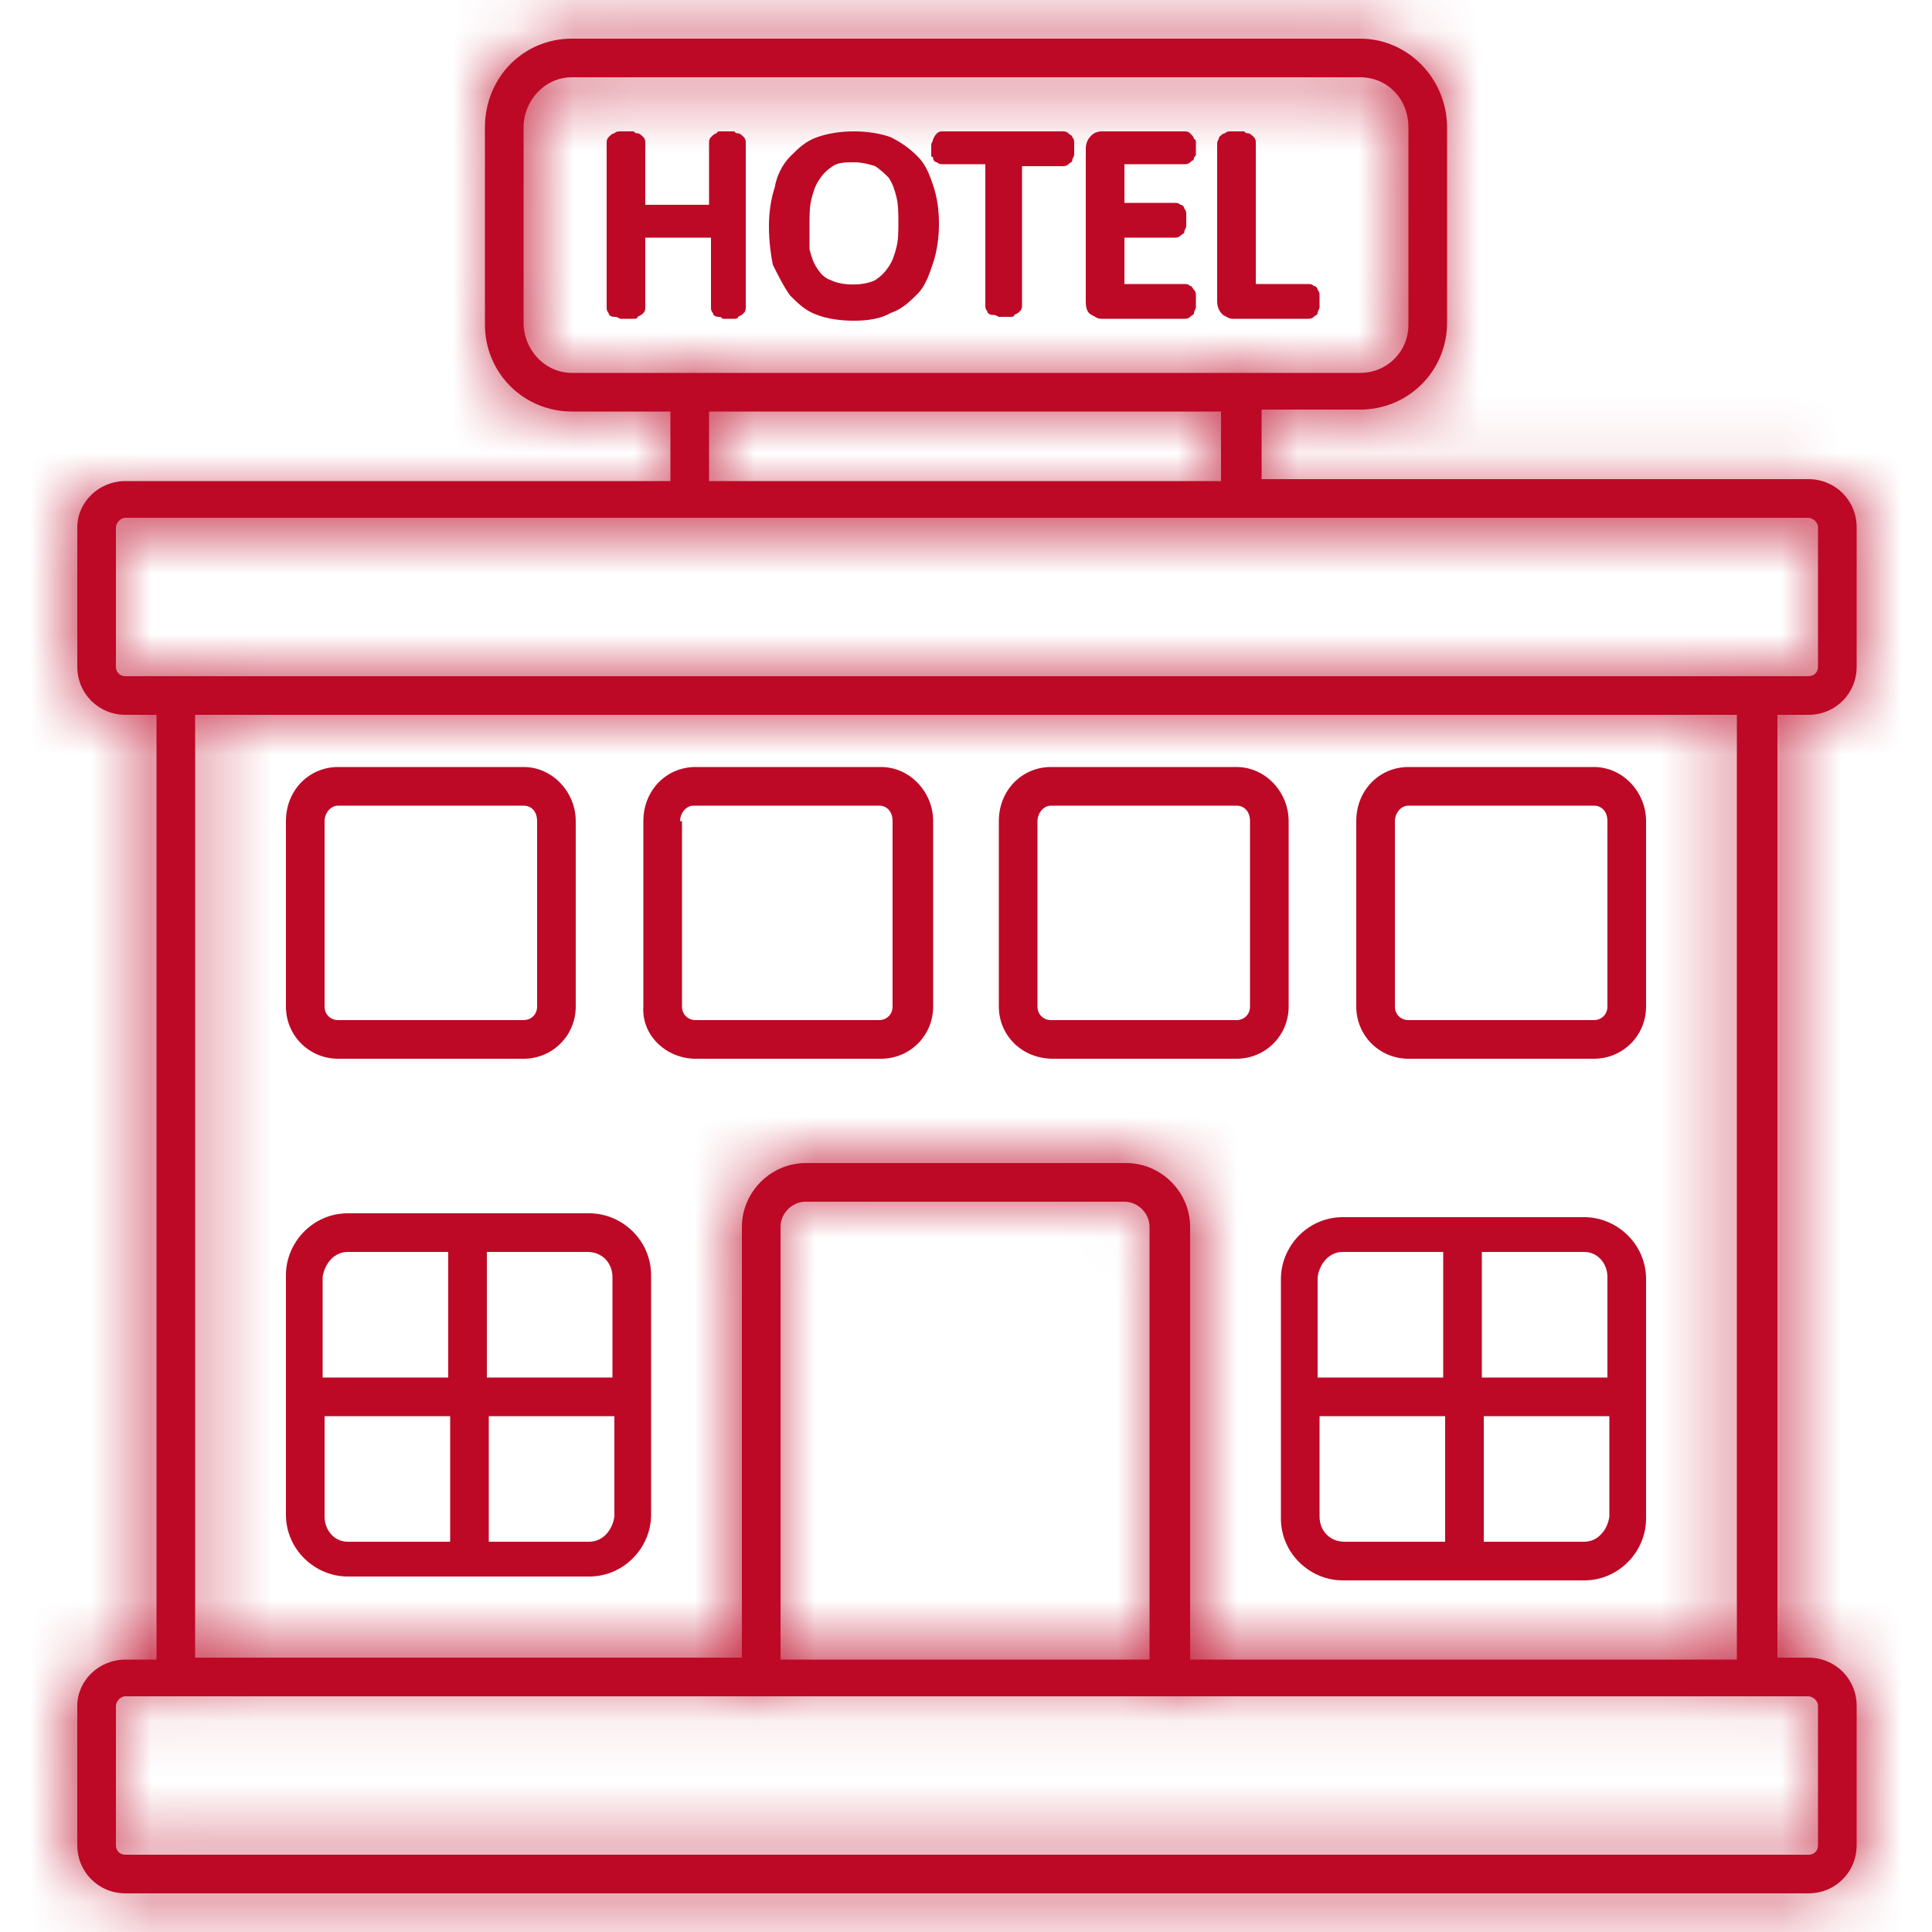
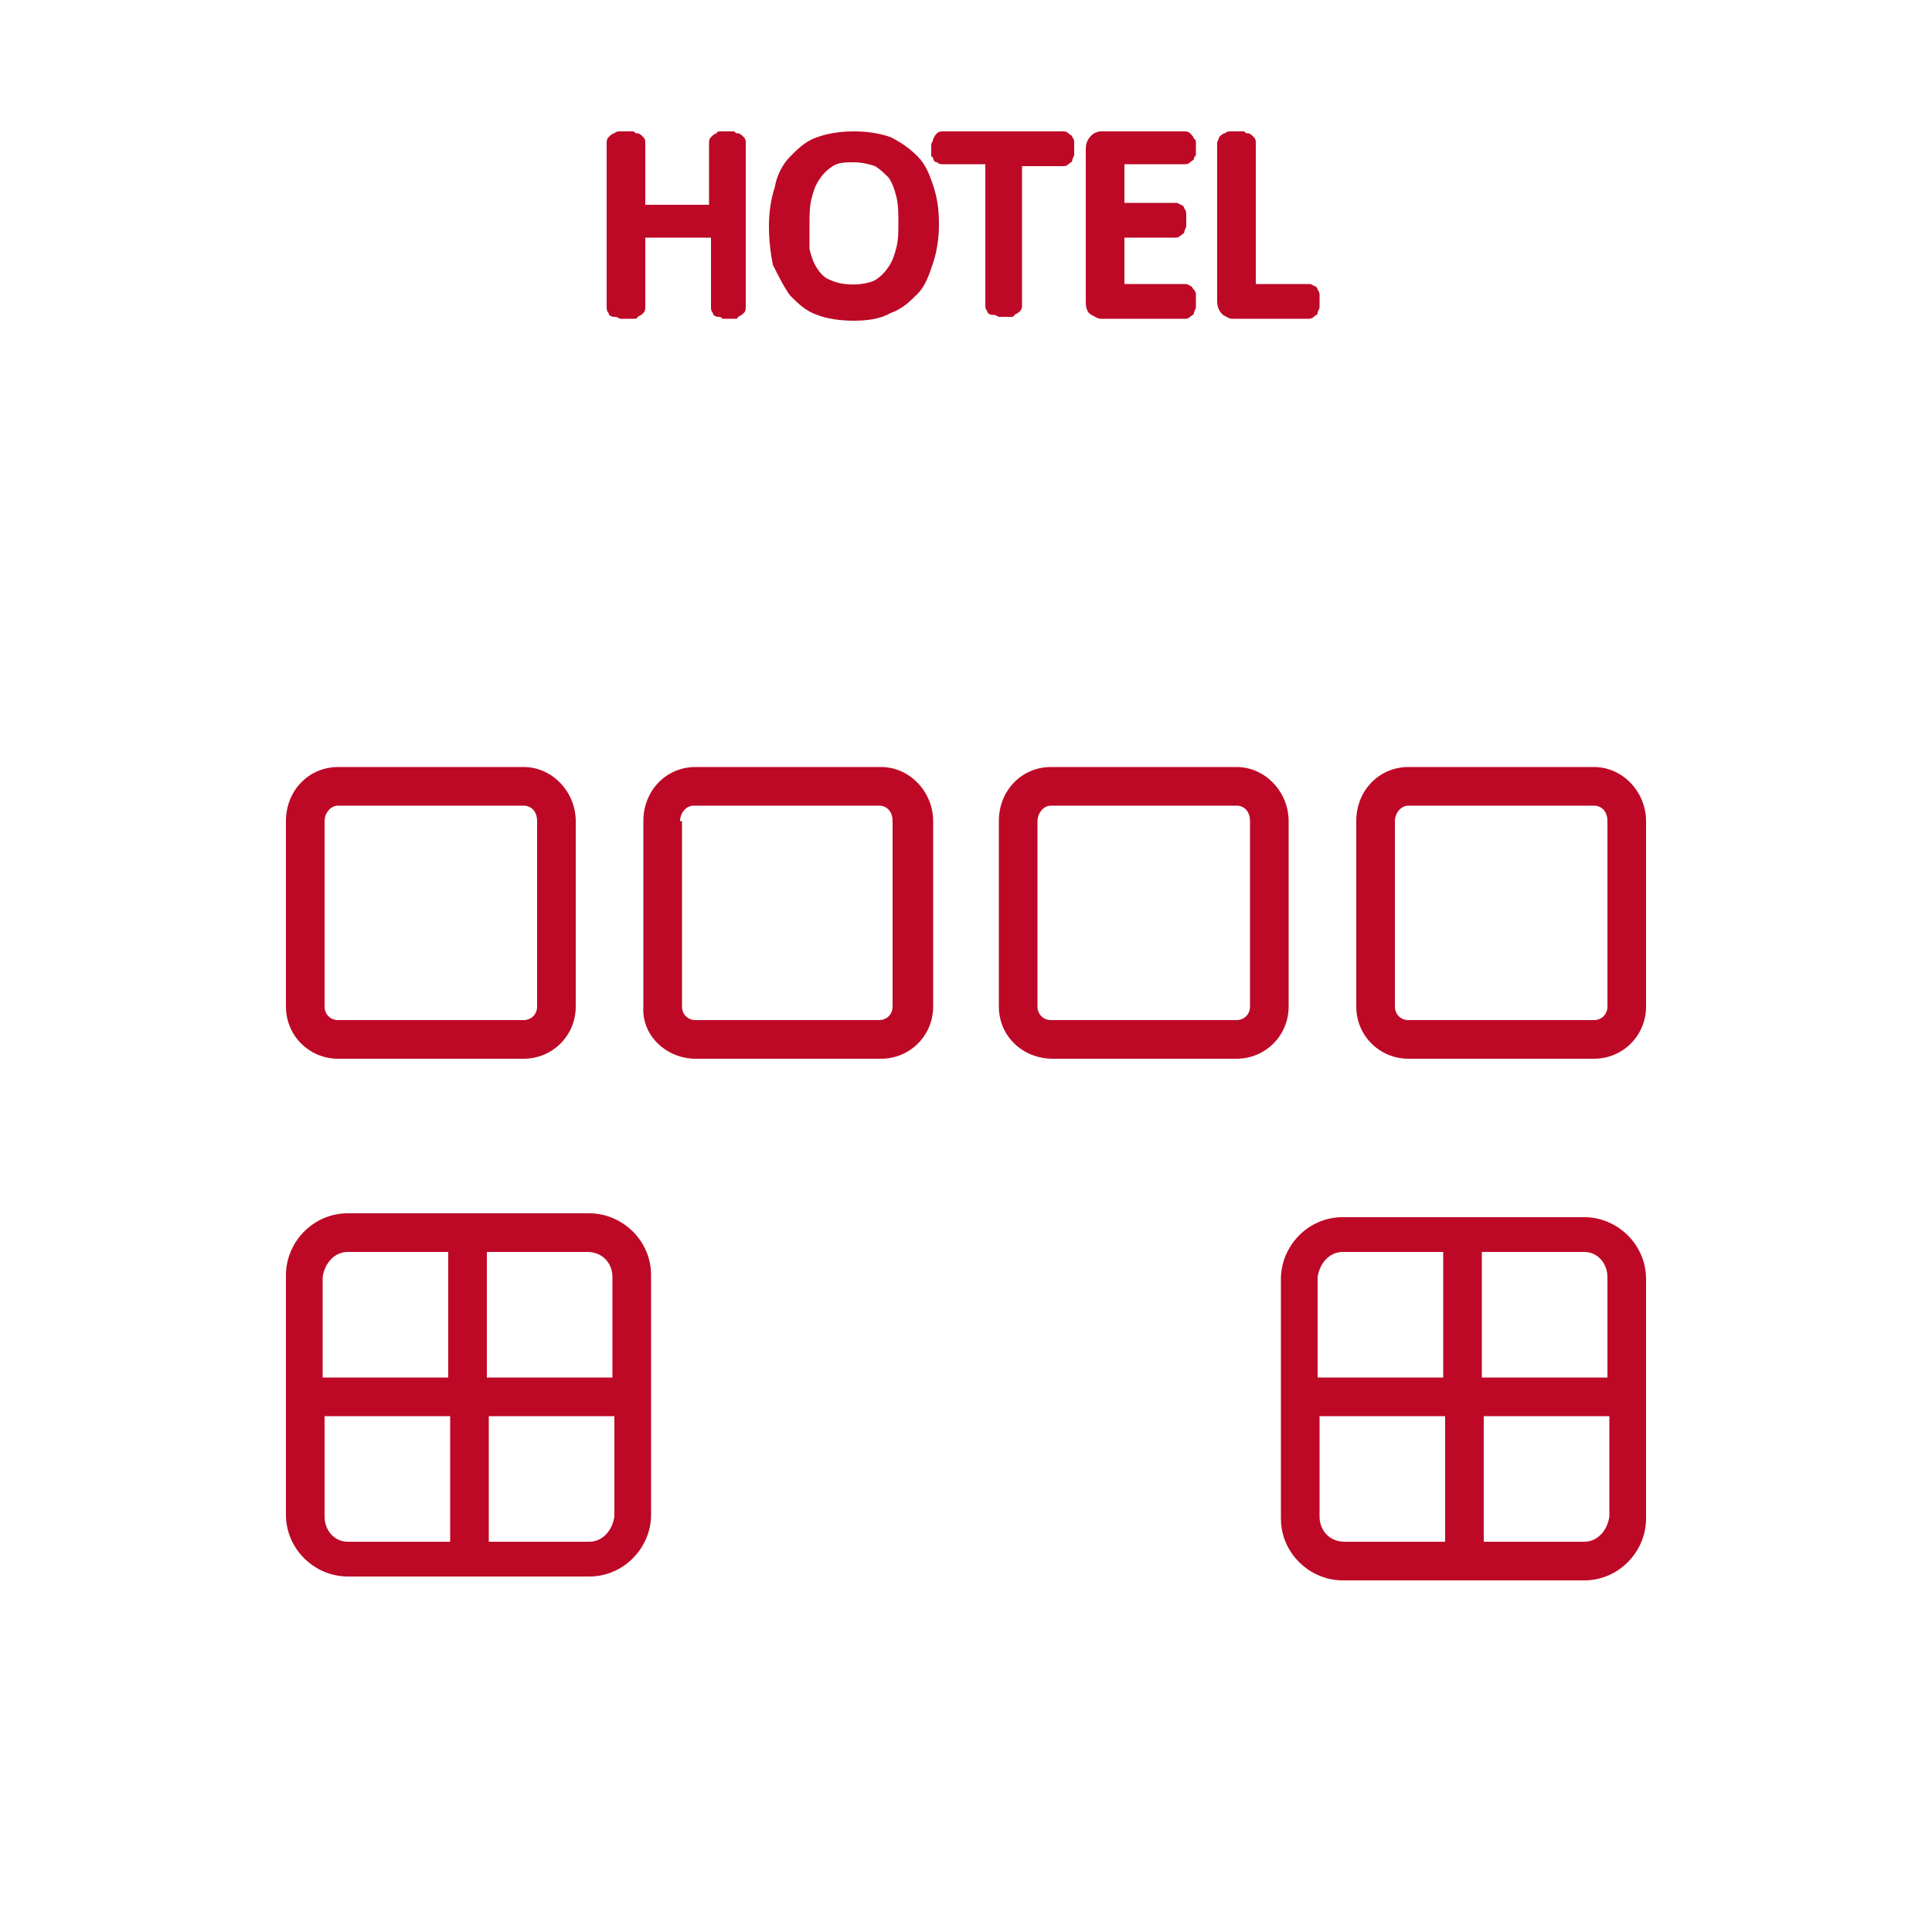
<svg xmlns="http://www.w3.org/2000/svg" width="32" height="32" viewBox="0 0 32 32" fill="none">
  <mask id="path-1-inside-1_117_1688" fill="white">
-     <path d="M2.08 31.36H29.952C30.4 31.36 30.752 31.008 30.752 30.56V28.256C30.752 27.808 30.4 27.456 29.952 27.456H29.44V11.84H29.952C30.4 11.84 30.752 11.488 30.752 11.04V8.736C30.752 8.288 30.4 7.936 29.952 7.936H20.896V6.784H22.528C23.328 6.784 23.968 6.144 23.968 5.344V2.112C23.968 1.312 23.328 0.64 22.528 0.64H9.472C8.672 0.64 8.032 1.28 8.032 2.112V5.376C8.032 6.176 8.672 6.816 9.472 6.816H11.104V7.968H2.08C1.632 7.968 1.28 8.32 1.28 8.736V11.04C1.28 11.488 1.632 11.84 2.08 11.84H2.592V27.488H2.08C1.632 27.488 1.28 27.84 1.28 28.256V30.56C1.28 31.008 1.632 31.36 2.08 31.36ZM19.072 27.488H12.928V20.32C12.928 20.096 13.12 19.904 13.344 19.904H18.624C18.848 19.904 19.04 20.096 19.04 20.32V27.488H19.072ZM8.672 5.344V2.112C8.672 1.664 9.024 1.28 9.472 1.28H22.528C22.976 1.28 23.328 1.632 23.328 2.112V5.376C23.328 5.824 22.976 6.176 22.528 6.176H9.472C9.024 6.176 8.672 5.792 8.672 5.344ZM11.744 6.816H20.224V7.968H11.744V6.816ZM1.92 11.04V8.736C1.92 8.672 1.984 8.576 2.08 8.576H29.952C30.016 8.576 30.112 8.64 30.112 8.736V11.04C30.112 11.136 30.048 11.2 29.952 11.2H2.08C1.984 11.2 1.92 11.136 1.92 11.04ZM28.768 11.84V27.488H19.712V20.32C19.712 19.744 19.232 19.264 18.656 19.264H13.344C12.768 19.264 12.288 19.744 12.288 20.32V27.456H3.232V11.84H28.768ZM1.92 28.256C1.92 28.192 1.984 28.096 2.08 28.096H29.952C30.016 28.096 30.112 28.16 30.112 28.256V30.56C30.112 30.656 30.048 30.72 29.952 30.72H2.08C1.984 30.72 1.92 30.656 1.92 30.56V28.256Z" />
-   </mask>
-   <path d="M2.08 31.36H29.952C30.4 31.36 30.752 31.008 30.752 30.56V28.256C30.752 27.808 30.4 27.456 29.952 27.456H29.44V11.84H29.952C30.4 11.84 30.752 11.488 30.752 11.04V8.736C30.752 8.288 30.4 7.936 29.952 7.936H20.896V6.784H22.528C23.328 6.784 23.968 6.144 23.968 5.344V2.112C23.968 1.312 23.328 0.64 22.528 0.64H9.472C8.672 0.64 8.032 1.28 8.032 2.112V5.376C8.032 6.176 8.672 6.816 9.472 6.816H11.104V7.968H2.08C1.632 7.968 1.28 8.32 1.28 8.736V11.04C1.28 11.488 1.632 11.84 2.08 11.84H2.592V27.488H2.08C1.632 27.488 1.28 27.84 1.28 28.256V30.56C1.28 31.008 1.632 31.36 2.08 31.36ZM19.072 27.488H12.928V20.32C12.928 20.096 13.12 19.904 13.344 19.904H18.624C18.848 19.904 19.04 20.096 19.04 20.32V27.488H19.072ZM8.672 5.344V2.112C8.672 1.664 9.024 1.28 9.472 1.28H22.528C22.976 1.28 23.328 1.632 23.328 2.112V5.376C23.328 5.824 22.976 6.176 22.528 6.176H9.472C9.024 6.176 8.672 5.792 8.672 5.344ZM11.744 6.816H20.224V7.968H11.744V6.816ZM1.92 11.04V8.736C1.92 8.672 1.984 8.576 2.08 8.576H29.952C30.016 8.576 30.112 8.64 30.112 8.736V11.04C30.112 11.136 30.048 11.2 29.952 11.2H2.08C1.984 11.2 1.92 11.136 1.92 11.04ZM28.768 11.84V27.488H19.712V20.32C19.712 19.744 19.232 19.264 18.656 19.264H13.344C12.768 19.264 12.288 19.744 12.288 20.32V27.456H3.232V11.84H28.768ZM1.92 28.256C1.92 28.192 1.984 28.096 2.08 28.096H29.952C30.016 28.096 30.112 28.16 30.112 28.256V30.56C30.112 30.656 30.048 30.72 29.952 30.72H2.08C1.984 30.72 1.92 30.656 1.92 30.56V28.256Z" fill="#BD0926" />
+     </mask>
  <path d="M29.44 27.456H23.44V33.456H29.44V27.456ZM29.44 11.84V5.84H23.44V11.84H29.44ZM20.896 7.936H14.896V13.936H20.896V7.936ZM20.896 6.784V0.784H14.896V6.784H20.896ZM11.104 6.816H17.104V0.816H11.104V6.816ZM11.104 7.968V13.968H17.104V7.968H11.104ZM2.592 11.84H8.592V5.84H2.592V11.84ZM2.592 27.488V33.488H8.592V27.488H2.592ZM12.928 27.488H6.928V33.488H12.928V27.488ZM19.04 27.488H13.04V33.488H19.04V27.488ZM11.744 6.816V0.816H5.744V6.816H11.744ZM20.224 6.816H26.224V0.816H20.224V6.816ZM20.224 7.968V13.968H26.224V7.968H20.224ZM11.744 7.968H5.744V13.968H11.744V7.968ZM28.768 27.488V33.488H34.768V27.488H28.768ZM19.712 27.488H13.712V33.488H19.712V27.488ZM12.288 27.456V33.456H18.288V27.456H12.288ZM3.232 27.456H-2.768V33.456H3.232V27.456ZM3.232 11.84V5.84H-2.768V11.84H3.232ZM2.08 37.36H29.952V25.36H2.08V37.36ZM29.952 37.36C33.714 37.36 36.752 34.322 36.752 30.56H24.752C24.752 27.694 27.087 25.36 29.952 25.36V37.36ZM36.752 30.56V28.256H24.752V30.56H36.752ZM36.752 28.256C36.752 24.494 33.714 21.456 29.952 21.456V33.456C27.087 33.456 24.752 31.122 24.752 28.256H36.752ZM29.952 21.456H29.44V33.456H29.952V21.456ZM35.44 27.456V11.84H23.44V27.456H35.44ZM29.44 17.84H29.952V5.84H29.44V17.84ZM29.952 17.84C33.714 17.84 36.752 14.802 36.752 11.04H24.752C24.752 8.174 27.087 5.84 29.952 5.84V17.84ZM36.752 11.04V8.736H24.752V11.04H36.752ZM36.752 8.736C36.752 4.974 33.714 1.936 29.952 1.936V13.936C27.087 13.936 24.752 11.602 24.752 8.736H36.752ZM29.952 1.936H20.896V13.936H29.952V1.936ZM26.896 7.936V6.784H14.896V7.936H26.896ZM20.896 12.784H22.528V0.784H20.896V12.784ZM22.528 12.784C26.642 12.784 29.968 9.458 29.968 5.344H17.968C17.968 2.83 20.015 0.784 22.528 0.784V12.784ZM29.968 5.344V2.112H17.968V5.344H29.968ZM29.968 2.112C29.968 -1.829 26.812 -5.36 22.528 -5.36V6.64C19.845 6.64 17.968 4.453 17.968 2.112H29.968ZM22.528 -5.36H9.472V6.64H22.528V-5.36ZM9.472 -5.36C5.273 -5.36 2.032 -1.947 2.032 2.112H14.032C14.032 4.507 12.072 6.64 9.472 6.64V-5.36ZM2.032 2.112V5.376H14.032V2.112H2.032ZM2.032 5.376C2.032 9.49 5.359 12.816 9.472 12.816V0.816C11.986 0.816 14.032 2.862 14.032 5.376H2.032ZM9.472 12.816H11.104V0.816H9.472V12.816ZM5.104 6.816V7.968H17.104V6.816H5.104ZM11.104 1.968H2.08V13.968H11.104V1.968ZM2.08 1.968C-1.521 1.968 -4.72 4.848 -4.72 8.736H7.28C7.28 11.792 4.786 13.968 2.08 13.968V1.968ZM-4.72 8.736V11.04H7.28V8.736H-4.72ZM-4.72 11.04C-4.72 14.802 -1.681 17.84 2.08 17.84V5.84C4.946 5.84 7.28 8.174 7.28 11.04H-4.72ZM2.08 17.84H2.592V5.84H2.08V17.84ZM-3.408 11.84V27.488H8.592V11.84H-3.408ZM2.592 21.488H2.08V33.488H2.592V21.488ZM2.08 21.488C-1.521 21.488 -4.72 24.368 -4.72 28.256H7.28C7.28 31.312 4.786 33.488 2.08 33.488V21.488ZM-4.72 28.256V30.56H7.28V28.256H-4.72ZM-4.72 30.56C-4.72 34.322 -1.681 37.36 2.08 37.36V25.36C4.946 25.36 7.28 27.694 7.28 30.56H-4.72ZM19.072 21.488H12.928V33.488H19.072V21.488ZM18.928 27.488V20.32H6.928V27.488H18.928ZM18.928 20.32C18.928 23.41 16.434 25.904 13.344 25.904V13.904C9.807 13.904 6.928 16.782 6.928 20.32H18.928ZM13.344 25.904H18.624V13.904H13.344V25.904ZM18.624 25.904C15.535 25.904 13.04 23.41 13.04 20.32H25.04C25.04 16.782 22.162 13.904 18.624 13.904V25.904ZM13.04 20.32V27.488H25.04V20.32H13.04ZM19.04 33.488H19.072V21.488H19.04V33.488ZM14.672 5.344V2.112H2.672V5.344H14.672ZM14.672 2.112C14.672 4.668 12.639 7.28 9.472 7.28V-4.72C5.409 -4.72 2.672 -1.34 2.672 2.112H14.672ZM9.472 7.28H22.528V-4.72H9.472V7.28ZM22.528 7.28C19.509 7.28 17.328 4.79 17.328 2.112H29.328C29.328 -1.526 26.444 -4.72 22.528 -4.72V7.28ZM17.328 2.112V5.376H29.328V2.112H17.328ZM17.328 5.376C17.328 2.51 19.663 0.176 22.528 0.176V12.176C26.29 12.176 29.328 9.138 29.328 5.376H17.328ZM22.528 0.176H9.472V12.176H22.528V0.176ZM9.472 0.176C12.639 0.176 14.672 2.788 14.672 5.344H2.672C2.672 8.796 5.409 12.176 9.472 12.176V0.176ZM11.744 12.816H20.224V0.816H11.744V12.816ZM14.224 6.816V7.968H26.224V6.816H14.224ZM20.224 1.968H11.744V13.968H20.224V1.968ZM17.744 7.968V6.816H5.744V7.968H17.744ZM7.92 11.04V8.736H-4.08V11.04H7.92ZM7.92 8.736C7.92 10.445 7.2 11.759 6.48 12.583C5.66 13.52 4.161 14.576 2.08 14.576V2.576C-0.096 2.576 -1.675 3.68 -2.551 4.681C-3.328 5.569 -4.08 6.963 -4.08 8.736H7.92ZM2.08 14.576H29.952V2.576H2.08V14.576ZM29.952 14.576C28.243 14.576 26.929 13.856 26.105 13.136C25.168 12.316 24.112 10.816 24.112 8.736H36.112C36.112 6.56 35.008 4.98 34.007 4.105C33.12 3.328 31.726 2.576 29.952 2.576V14.576ZM24.112 8.736V11.04H36.112V8.736H24.112ZM24.112 11.04C24.112 9.725 24.577 8.162 25.826 6.913C27.074 5.665 28.637 5.2 29.952 5.2V17.2C31.364 17.2 33.006 16.703 34.311 15.399C35.616 14.094 36.112 12.451 36.112 11.04H24.112ZM29.952 5.2H2.08V17.2H29.952V5.2ZM2.08 5.2C3.396 5.2 4.958 5.665 6.207 6.913C7.456 8.162 7.92 9.725 7.92 11.04H-4.08C-4.08 12.451 -3.583 14.094 -2.278 15.399C-0.974 16.703 0.669 17.2 2.08 17.2V5.2ZM22.768 11.84V27.488H34.768V11.84H22.768ZM28.768 21.488H19.712V33.488H28.768V21.488ZM25.712 27.488V20.32H13.712V27.488H25.712ZM25.712 20.32C25.712 16.43 22.546 13.264 18.656 13.264V25.264C15.919 25.264 13.712 23.058 13.712 20.32H25.712ZM18.656 13.264H13.344V25.264H18.656V13.264ZM13.344 13.264C9.455 13.264 6.288 16.43 6.288 20.32H18.288C18.288 23.058 16.082 25.264 13.344 25.264V13.264ZM6.288 20.32V27.456H18.288V20.32H6.288ZM12.288 21.456H3.232V33.456H12.288V21.456ZM9.232 27.456V11.84H-2.768V27.456H9.232ZM3.232 17.84H28.768V5.84H3.232V17.84ZM7.92 28.256C7.92 29.965 7.2 31.279 6.48 32.103C5.66 33.04 4.161 34.096 2.08 34.096V22.096C-0.096 22.096 -1.675 23.2 -2.551 24.201C-3.328 25.089 -4.08 26.483 -4.08 28.256H7.92ZM2.08 34.096H29.952V22.096H2.08V34.096ZM29.952 34.096C28.243 34.096 26.929 33.376 26.105 32.656C25.168 31.836 24.112 30.336 24.112 28.256H36.112C36.112 26.08 35.008 24.5 34.007 23.625C33.12 22.848 31.726 22.096 29.952 22.096V34.096ZM24.112 28.256V30.56H36.112V28.256H24.112ZM24.112 30.56C24.112 29.244 24.577 27.682 25.826 26.433C27.074 25.185 28.637 24.72 29.952 24.72V36.72C31.364 36.72 33.006 36.223 34.311 34.919C35.616 33.614 36.112 31.971 36.112 30.56H24.112ZM29.952 24.72H2.08V36.72H29.952V24.72ZM2.08 24.72C3.396 24.72 4.958 25.185 6.207 26.433C7.456 27.682 7.92 29.244 7.92 30.56H-4.08C-4.08 31.971 -3.583 33.614 -2.278 34.919C-0.974 36.223 0.669 36.72 2.08 36.72V24.72ZM7.92 30.56V28.256H-4.08V30.56H7.92Z" fill="#BD0926" mask="url(#path-1-inside-1_117_1688)" />
  <path d="M5.6 17.536H8.672C9.152 17.536 9.536 17.152 9.536 16.672V13.6C9.536 13.12 9.152 12.704 8.672 12.704H5.6C5.12 12.704 4.736 13.088 4.736 13.6V16.672C4.736 17.152 5.12 17.536 5.6 17.536ZM5.376 13.6C5.376 13.472 5.472 13.344 5.6 13.344H8.672C8.8 13.344 8.896 13.44 8.896 13.6V16.672C8.896 16.8 8.8 16.896 8.672 16.896H5.6C5.472 16.896 5.376 16.8 5.376 16.672V13.6ZM11.52 17.536H14.592C15.072 17.536 15.456 17.152 15.456 16.672V13.6C15.456 13.12 15.072 12.704 14.592 12.704H11.52C11.04 12.704 10.656 13.088 10.656 13.6V16.672C10.624 17.152 11.04 17.536 11.52 17.536ZM11.264 13.6C11.264 13.472 11.36 13.344 11.488 13.344H14.56C14.688 13.344 14.784 13.44 14.784 13.6V16.672C14.784 16.8 14.688 16.896 14.56 16.896H11.52C11.392 16.896 11.296 16.8 11.296 16.672V13.6H11.264ZM17.44 17.536H20.48C20.96 17.536 21.344 17.152 21.344 16.672V13.6C21.344 13.12 20.96 12.704 20.48 12.704H17.408C16.928 12.704 16.544 13.088 16.544 13.6V16.672C16.544 17.152 16.928 17.536 17.44 17.536ZM17.184 13.6C17.184 13.472 17.28 13.344 17.408 13.344H20.48C20.608 13.344 20.704 13.44 20.704 13.6V16.672C20.704 16.8 20.608 16.896 20.48 16.896H17.408C17.28 16.896 17.184 16.8 17.184 16.672V13.6ZM23.328 17.536H26.4C26.88 17.536 27.264 17.152 27.264 16.672V13.6C27.264 13.12 26.88 12.704 26.4 12.704H23.328C22.848 12.704 22.464 13.088 22.464 13.6V16.672C22.464 17.152 22.848 17.536 23.328 17.536ZM23.104 13.6C23.104 13.472 23.2 13.344 23.328 13.344H26.4C26.528 13.344 26.624 13.44 26.624 13.6V16.672C26.624 16.8 26.528 16.896 26.4 16.896H23.328C23.2 16.896 23.104 16.8 23.104 16.672V13.6ZM11.776 3.936V5.088C11.776 5.12 11.776 5.152 11.808 5.184C11.808 5.216 11.84 5.248 11.904 5.248C11.936 5.248 11.936 5.248 11.968 5.28H12.16C12.192 5.28 12.224 5.28 12.224 5.248C12.288 5.216 12.288 5.216 12.32 5.184C12.352 5.152 12.352 5.12 12.352 5.088V2.368C12.352 2.336 12.352 2.304 12.32 2.272C12.288 2.24 12.256 2.208 12.224 2.208C12.192 2.208 12.192 2.208 12.16 2.176H11.936C11.904 2.176 11.872 2.176 11.872 2.208C11.84 2.208 11.808 2.24 11.776 2.272C11.744 2.304 11.744 2.336 11.744 2.368V3.392H10.688V2.368C10.688 2.336 10.688 2.304 10.656 2.272C10.624 2.24 10.592 2.208 10.56 2.208C10.528 2.208 10.528 2.208 10.496 2.176H10.272C10.24 2.176 10.208 2.176 10.176 2.208C10.144 2.208 10.112 2.24 10.08 2.272C10.048 2.304 10.048 2.336 10.048 2.368V5.088C10.048 5.12 10.048 5.152 10.08 5.184C10.08 5.216 10.112 5.248 10.176 5.248C10.208 5.248 10.208 5.248 10.272 5.28H10.496C10.528 5.28 10.56 5.28 10.56 5.248C10.624 5.216 10.624 5.216 10.656 5.184C10.688 5.152 10.688 5.12 10.688 5.088V3.936H11.776ZM13.088 4.896C13.216 5.024 13.344 5.152 13.536 5.216C13.696 5.28 13.92 5.312 14.144 5.312C14.368 5.312 14.592 5.28 14.752 5.184C14.944 5.12 15.072 4.992 15.2 4.864C15.328 4.736 15.392 4.544 15.456 4.352C15.52 4.16 15.552 3.936 15.552 3.712C15.552 3.456 15.52 3.264 15.456 3.072C15.392 2.88 15.328 2.72 15.2 2.592C15.072 2.464 14.944 2.368 14.752 2.272C14.4 2.144 13.888 2.144 13.536 2.272C13.344 2.336 13.216 2.464 13.088 2.592C12.96 2.72 12.864 2.912 12.832 3.104C12.768 3.296 12.736 3.52 12.736 3.744C12.736 4 12.768 4.224 12.8 4.384C12.896 4.576 12.992 4.768 13.088 4.896ZM13.408 3.712C13.408 3.584 13.408 3.424 13.44 3.296C13.472 3.168 13.504 3.072 13.568 2.976C13.632 2.88 13.696 2.816 13.792 2.752C13.888 2.688 14.016 2.688 14.144 2.688C14.272 2.688 14.4 2.72 14.496 2.752C14.592 2.816 14.656 2.88 14.72 2.944C14.784 3.04 14.816 3.136 14.848 3.264C14.88 3.392 14.88 3.552 14.88 3.68C14.88 3.84 14.88 3.968 14.848 4.096C14.816 4.224 14.784 4.32 14.72 4.416C14.656 4.512 14.592 4.576 14.496 4.64C14.304 4.736 13.952 4.736 13.76 4.64C13.664 4.608 13.6 4.544 13.536 4.448C13.472 4.352 13.44 4.256 13.408 4.128V3.712ZM15.456 2.624C15.456 2.656 15.488 2.688 15.52 2.688C15.552 2.72 15.584 2.72 15.616 2.72H16.32V5.056C16.32 5.088 16.32 5.12 16.352 5.152C16.352 5.184 16.384 5.216 16.448 5.216C16.48 5.216 16.48 5.216 16.544 5.248H16.736C16.768 5.248 16.8 5.248 16.8 5.216C16.864 5.184 16.864 5.184 16.896 5.152C16.928 5.12 16.928 5.088 16.928 5.056V2.752H17.6C17.632 2.752 17.664 2.752 17.696 2.72C17.728 2.688 17.76 2.688 17.76 2.656C17.76 2.624 17.792 2.592 17.792 2.56V2.368C17.792 2.336 17.792 2.304 17.76 2.272C17.76 2.24 17.728 2.24 17.696 2.208C17.664 2.176 17.632 2.176 17.6 2.176H15.616C15.584 2.176 15.552 2.176 15.52 2.208C15.488 2.24 15.488 2.24 15.456 2.304C15.456 2.336 15.424 2.368 15.424 2.4V2.592C15.456 2.592 15.456 2.624 15.456 2.624ZM18.08 5.216C18.144 5.248 18.176 5.28 18.24 5.28H19.616C19.648 5.28 19.68 5.28 19.712 5.248C19.744 5.216 19.776 5.216 19.776 5.184C19.776 5.152 19.808 5.12 19.808 5.088V4.896C19.808 4.864 19.808 4.832 19.776 4.8C19.744 4.768 19.744 4.736 19.712 4.736C19.68 4.704 19.648 4.704 19.616 4.704H18.624V3.936H19.456C19.488 3.936 19.52 3.936 19.552 3.904C19.584 3.872 19.616 3.872 19.616 3.84C19.616 3.808 19.648 3.776 19.648 3.744V3.552C19.648 3.52 19.648 3.488 19.616 3.456C19.616 3.424 19.584 3.392 19.552 3.392C19.52 3.36 19.488 3.36 19.456 3.36H18.624V2.72H19.616C19.648 2.72 19.68 2.72 19.712 2.688C19.744 2.656 19.776 2.656 19.776 2.624C19.776 2.592 19.808 2.592 19.808 2.56V2.368C19.808 2.336 19.808 2.304 19.776 2.304C19.776 2.272 19.744 2.24 19.712 2.208C19.68 2.176 19.648 2.176 19.616 2.176H18.24C18.176 2.176 18.112 2.208 18.08 2.24C18.048 2.272 17.984 2.336 17.984 2.464V4.992C17.984 5.12 18.016 5.184 18.08 5.216ZM20.256 5.216C20.32 5.248 20.352 5.28 20.416 5.28H21.664C21.696 5.28 21.728 5.28 21.76 5.248C21.792 5.216 21.824 5.216 21.824 5.184C21.824 5.152 21.856 5.12 21.856 5.088V4.896C21.856 4.864 21.856 4.832 21.824 4.8C21.824 4.768 21.792 4.736 21.76 4.736C21.728 4.704 21.696 4.704 21.664 4.704H20.8V2.368C20.8 2.336 20.8 2.304 20.768 2.272C20.736 2.24 20.704 2.208 20.672 2.208C20.64 2.208 20.64 2.208 20.608 2.176H20.384C20.352 2.176 20.32 2.176 20.288 2.208C20.256 2.208 20.224 2.24 20.192 2.272C20.192 2.304 20.16 2.336 20.16 2.368V4.992C20.16 5.12 20.224 5.184 20.256 5.216ZM5.76 20.096C5.184 20.096 4.736 20.576 4.736 21.12V25.088C4.736 25.664 5.216 26.112 5.76 26.112H9.76C10.336 26.112 10.784 25.632 10.784 25.088V21.12C10.784 20.544 10.304 20.096 9.76 20.096H5.76ZM5.76 20.736H7.424V22.816H5.344V21.152C5.376 20.928 5.536 20.736 5.76 20.736ZM5.376 25.12V23.456H7.456V25.536H5.76C5.536 25.536 5.376 25.344 5.376 25.12ZM9.76 25.536H8.096V23.456H10.176V25.12C10.144 25.344 9.984 25.536 9.76 25.536ZM10.144 21.152V22.816H8.064V20.736H9.728C9.984 20.736 10.144 20.928 10.144 21.152ZM21.216 23.136V25.152C21.216 25.728 21.696 26.176 22.24 26.176H26.24C26.816 26.176 27.264 25.696 27.264 25.152V21.184C27.264 20.608 26.784 20.16 26.24 20.16H22.24C21.664 20.16 21.216 20.64 21.216 21.184V23.136ZM21.856 25.12V23.456H23.936V25.536H22.272C22.016 25.536 21.856 25.344 21.856 25.12ZM26.24 25.536H24.576V23.456H26.656V25.12C26.624 25.344 26.464 25.536 26.24 25.536ZM26.624 21.152V22.816H24.544V20.736H26.24C26.464 20.736 26.624 20.928 26.624 21.152ZM22.24 20.736H23.904V22.816H21.824V21.152C21.856 20.928 22.016 20.736 22.24 20.736Z" fill="#BD0926" />
</svg>